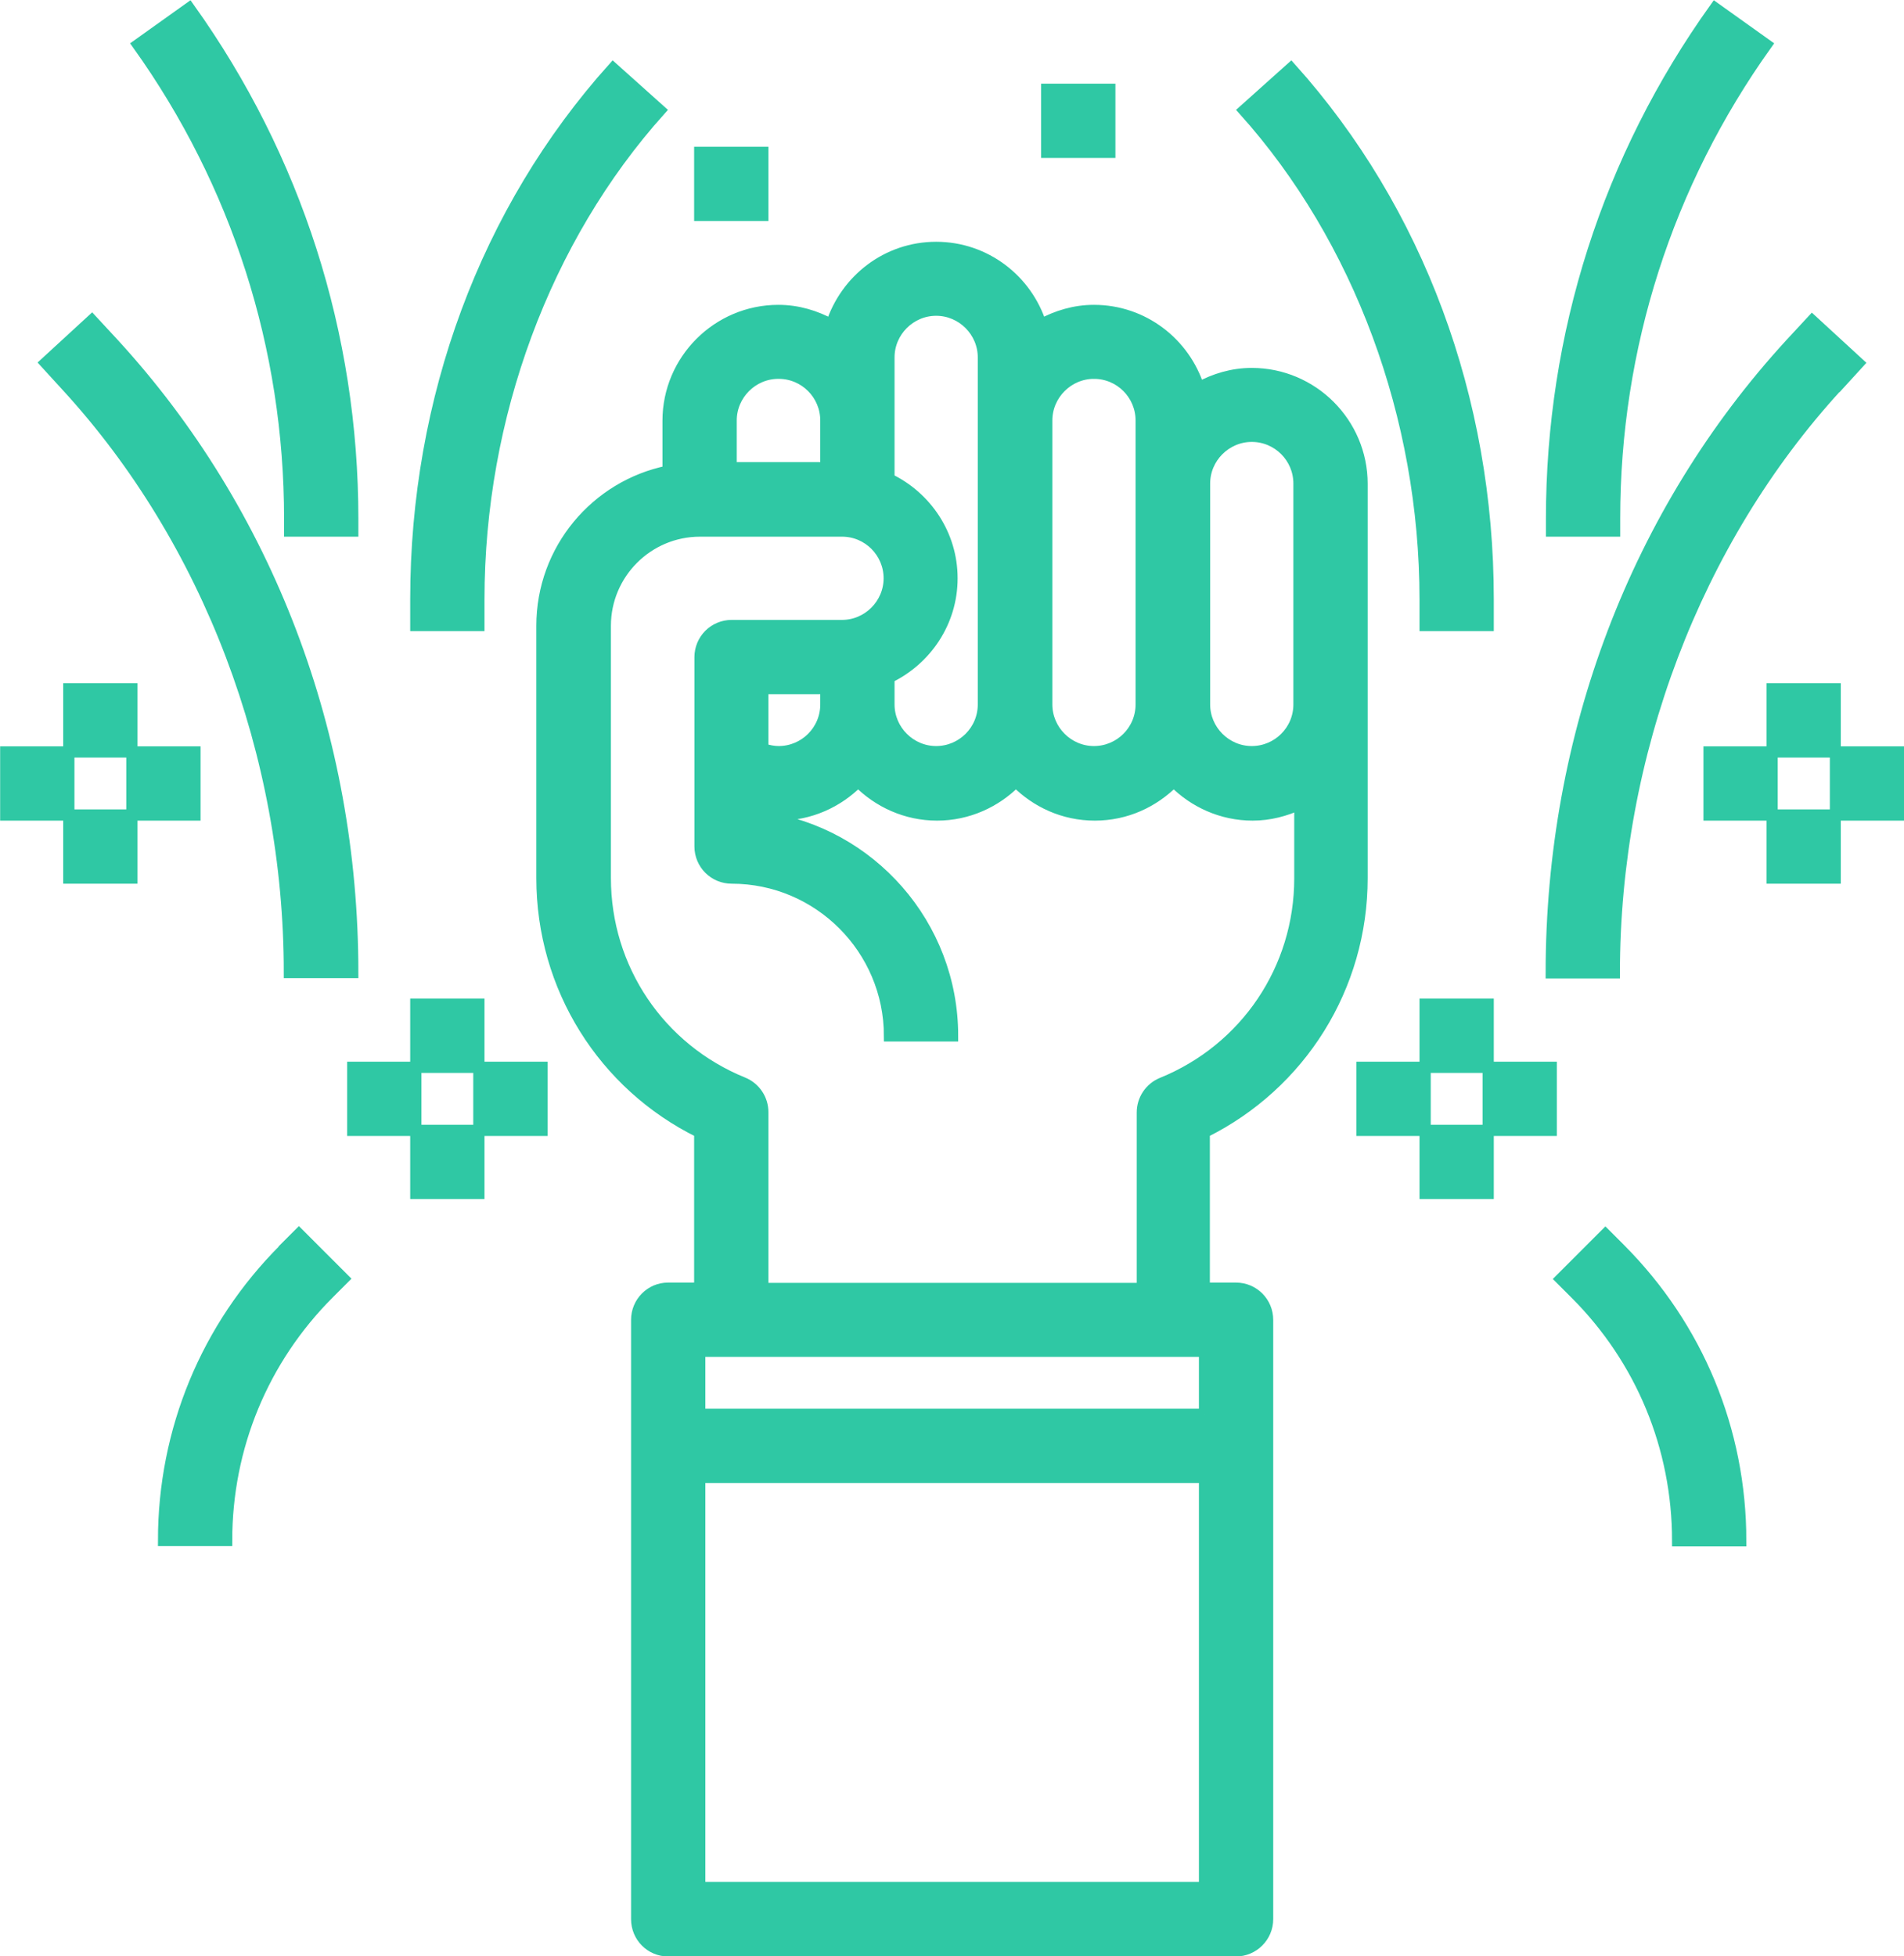
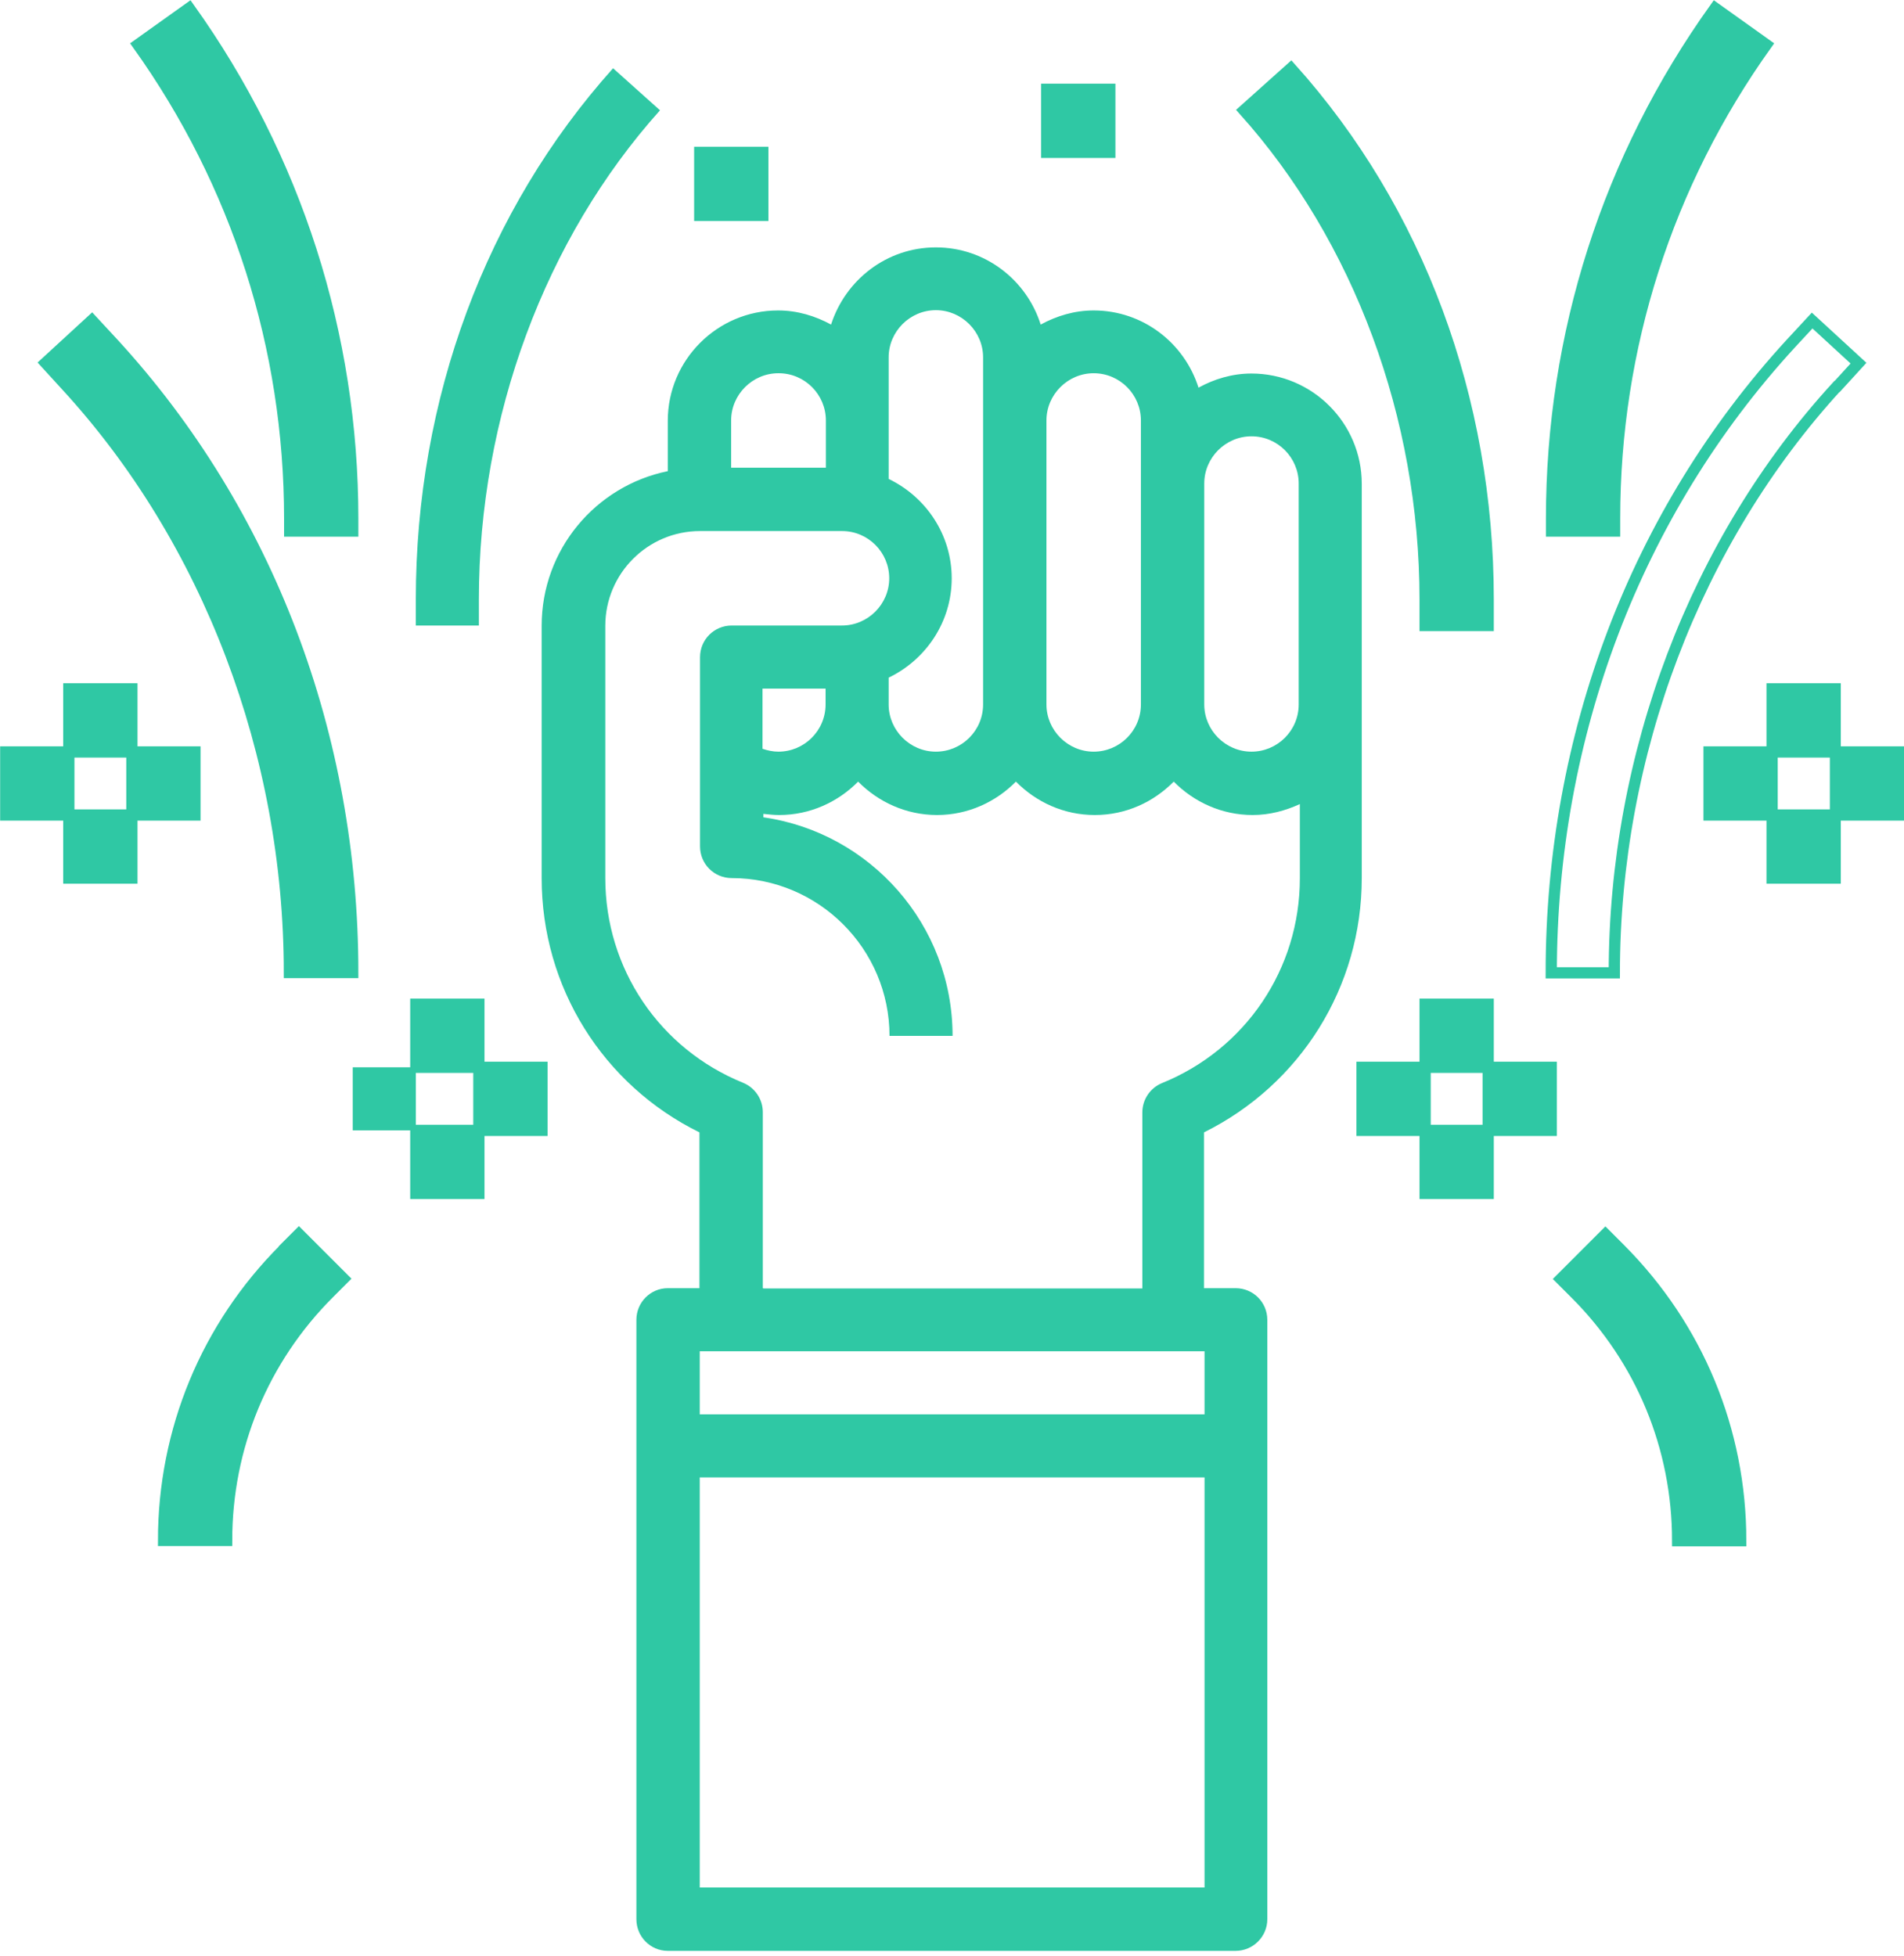
<svg xmlns="http://www.w3.org/2000/svg" viewBox="0 0 66.12 67.93">
  <defs>
    <style>.d{fill:none;stroke:#2fc8a4;stroke-miterlimit:10;stroke-width:.39px;}.e{fill:#2fc8a4;}</style>
  </defs>
  <g id="a" />
  <g id="b">
    <g id="c">
      <g>
        <g>
          <path class="e" d="M26.49,44.73v-6.11c0-.45-.27-.85-.68-1.02-2.91-1.18-4.79-3.97-4.79-7.11v-8.76c0-1.81,1.47-3.29,3.29-3.29h4.93c.91,0,1.64,.74,1.64,1.64s-.74,1.64-1.64,1.64h-3.83c-.61,0-1.1,.49-1.1,1.1v6.57c0,.61,.49,1.1,1.1,1.1,3.02,0,5.48,2.46,5.48,5.48h2.19c0-3.86-2.86-7.06-6.57-7.59v-.12c.18,.02,.36,.04,.55,.04,1.07,0,2.04-.45,2.74-1.16,.7,.71,1.67,1.16,2.74,1.16s2.04-.45,2.74-1.16c.7,.71,1.66,1.16,2.74,1.16s2.04-.45,2.74-1.16c.7,.71,1.67,1.16,2.74,1.16,.59,0,1.14-.15,1.64-.38v2.58c0,3.14-1.88,5.93-4.79,7.11-.41,.17-.68,.57-.68,1.02v6.11h-13.15Zm-2.19,6.57h17.53v14.24H24.3v-14.24Zm17.53-2.19H24.3v-2.19h17.53v2.19ZM27.04,12.96c.91,0,1.64,.74,1.64,1.64v1.64h-3.29v-1.64c0-.9,.74-1.64,1.64-1.64m1.64,11.5c0,.91-.74,1.64-1.64,1.64-.19,0-.37-.04-.55-.1v-2.09h2.19v.55Zm2.19-12.05c0-.9,.74-1.64,1.64-1.64s1.64,.74,1.64,1.64v12.05c0,.91-.74,1.64-1.64,1.64s-1.64-.74-1.64-1.64v-.93c1.29-.62,2.19-1.93,2.19-3.45s-.9-2.83-2.19-3.45v-4.22Zm7.12,.55c.91,0,1.64,.74,1.64,1.64v9.86c0,.91-.74,1.64-1.64,1.64s-1.64-.74-1.64-1.64V14.6c0-.9,.74-1.64,1.64-1.64m5.48,2.19c.91,0,1.64,.74,1.64,1.64v7.67c0,.91-.74,1.64-1.64,1.64s-1.64-.74-1.64-1.64v-7.67c0-.9,.74-1.64,1.64-1.64m3.83,15.34v-13.69c0-2.11-1.72-3.83-3.83-3.83-.67,0-1.29,.19-1.84,.49-.49-1.55-1.93-2.68-3.64-2.68-.67,0-1.29,.19-1.84,.49-.49-1.55-1.93-2.68-3.64-2.68s-3.14,1.13-3.64,2.68c-.55-.3-1.17-.49-1.84-.49-2.11,0-3.83,1.72-3.83,3.83v1.75c-2.5,.51-4.38,2.72-4.38,5.37v8.76c0,3.79,2.13,7.18,5.48,8.83v5.41h-1.1c-.6,0-1.09,.49-1.09,1.1v20.81c0,.61,.49,1.1,1.09,1.1h19.72c.6,0,1.1-.49,1.1-1.1v-20.81c0-.61-.49-1.1-1.1-1.1h-1.1v-5.41c3.35-1.66,5.48-5.05,5.48-8.83" />
-           <path class="d" d="M26.49,44.73v-6.11c0-.45-.27-.85-.68-1.02-2.91-1.18-4.79-3.97-4.79-7.11v-8.76c0-1.81,1.47-3.29,3.29-3.29h4.93c.91,0,1.64,.74,1.64,1.64s-.74,1.64-1.64,1.64h-3.83c-.61,0-1.1,.49-1.1,1.1v6.57c0,.61,.49,1.1,1.1,1.1,3.02,0,5.48,2.46,5.48,5.48h2.19c0-3.86-2.86-7.06-6.57-7.59v-.12c.18,.02,.36,.04,.55,.04,1.07,0,2.04-.45,2.74-1.16,.7,.71,1.67,1.16,2.74,1.16s2.04-.45,2.74-1.16c.7,.71,1.66,1.16,2.74,1.16s2.04-.45,2.74-1.16c.7,.71,1.67,1.16,2.74,1.16,.59,0,1.14-.15,1.64-.38v2.58c0,3.14-1.88,5.93-4.79,7.11-.41,.17-.68,.57-.68,1.02v6.11h-13.15Zm-2.19,6.57h17.53v14.24H24.3v-14.24Zm17.53-2.19H24.3v-2.19h17.53v2.19ZM27.04,12.96c.91,0,1.64,.74,1.64,1.64v1.64h-3.29v-1.64c0-.9,.74-1.64,1.64-1.64Zm1.64,11.5c0,.91-.74,1.64-1.64,1.64-.19,0-.37-.04-.55-.1v-2.09h2.19v.55Zm2.19-12.05c0-.9,.74-1.64,1.64-1.64s1.64,.74,1.64,1.64v12.05c0,.91-.74,1.64-1.64,1.64s-1.64-.74-1.64-1.64v-.93c1.29-.62,2.19-1.93,2.19-3.45s-.9-2.83-2.19-3.45v-4.22Zm7.12,.55c.91,0,1.64,.74,1.64,1.64v9.86c0,.91-.74,1.64-1.64,1.64s-1.64-.74-1.64-1.64V14.6c0-.9,.74-1.64,1.64-1.64Zm5.48,2.19c.91,0,1.64,.74,1.64,1.64v7.67c0,.91-.74,1.64-1.64,1.64s-1.64-.74-1.64-1.64v-7.67c0-.9,.74-1.64,1.64-1.64Zm3.83,15.34v-13.69c0-2.11-1.72-3.83-3.83-3.83-.67,0-1.29,.19-1.84,.49-.49-1.55-1.93-2.68-3.64-2.68-.67,0-1.29,.19-1.84,.49-.49-1.55-1.93-2.68-3.64-2.68s-3.14,1.13-3.64,2.68c-.55-.3-1.17-.49-1.84-.49-2.11,0-3.83,1.72-3.83,3.83v1.75c-2.5,.51-4.38,2.72-4.38,5.37v8.76c0,3.79,2.13,7.18,5.48,8.83v5.41h-1.1c-.6,0-1.09,.49-1.09,1.1v20.81c0,.61,.49,1.1,1.09,1.1h19.72c.6,0,1.1-.49,1.1-1.1v-20.81c0-.61-.49-1.1-1.1-1.1h-1.1v-5.41c3.35-1.66,5.48-5.05,5.48-8.83Z" />
          <path class="e" d="M10.06,33.77h2.19c0-8.24-2.95-16-8.31-21.84l-.75-.81-1.61,1.48,.74,.81c4.91,5.35,7.73,12.77,7.73,20.36" />
          <path class="d" d="M10.06,33.77h2.19c0-8.24-2.95-16-8.31-21.84l-.75-.81-1.61,1.48,.74,.81c4.91,5.35,7.73,12.77,7.73,20.36Z" />
-           <path class="e" d="M63.8,13.42l.74-.81-1.61-1.48-.75,.81c-5.36,5.84-8.31,13.6-8.31,21.84h2.19c0-7.58,2.82-15,7.73-20.36" />
          <path class="d" d="M63.8,13.42l.74-.81-1.61-1.48-.75,.81c-5.36,5.84-8.31,13.6-8.31,21.84h2.19c0-7.58,2.82-15,7.73-20.36Z" />
          <path class="e" d="M16.63,20.81c0-6.33,2.29-12.52,6.29-16.98l-1.63-1.46c-4.42,4.93-6.85,11.48-6.85,18.44v.91h2.19v-.91Z" />
-           <path class="d" d="M16.63,20.81c0-6.33,2.29-12.52,6.29-16.98l-1.63-1.46c-4.42,4.93-6.85,11.48-6.85,18.44v.91h2.19v-.91Z" />
          <path class="e" d="M49.49,21.72h2.19v-.91c0-6.96-2.43-13.51-6.85-18.44l-1.63,1.46c4,4.46,6.29,10.65,6.29,16.98v.91Z" />
          <path class="d" d="M49.49,21.72h2.19v-.91c0-6.96-2.43-13.51-6.85-18.44l-1.63,1.46c4,4.46,6.29,10.65,6.29,16.98v.91Z" />
          <path class="e" d="M10.06,18.44h2.19v-.43c0-6.39-1.96-12.52-5.68-17.73l-1.78,1.27c3.45,4.83,5.27,10.52,5.27,16.46v.43Z" />
          <path class="d" d="M10.06,18.44h2.19v-.43c0-6.39-1.96-12.52-5.68-17.73l-1.78,1.27c3.45,4.83,5.27,10.52,5.27,16.46v.43Z" />
          <path class="e" d="M56.07,18c0-5.93,1.82-11.62,5.27-16.45l-1.78-1.27c-3.72,5.2-5.68,11.33-5.68,17.73v.43h2.19v-.43Z" />
          <path class="d" d="M56.07,18c0-5.93,1.82-11.62,5.27-16.45l-1.78-1.27c-3.72,5.2-5.68,11.33-5.68,17.73v.43h2.19v-.43Z" />
        </g>
        <rect class="e" x="2.39" y="23.92" width="2.19" height="2.19" />
        <rect class="d" x="2.39" y="23.92" width="2.19" height="2.19" />
        <rect class="e" x="4.58" y="26.11" width="2.19" height="2.19" />
        <rect class="d" x="4.58" y="26.11" width="2.19" height="2.19" />
        <rect class="e" x="2.39" y="28.3" width="2.19" height="2.19" />
        <rect class="d" x="2.39" y="28.3" width="2.19" height="2.19" />
        <rect class="e" x=".2" y="26.11" width="2.19" height="2.19" />
        <rect class="d" x=".2" y="26.11" width="2.19" height="2.19" />
        <rect class="e" x="61.54" y="23.92" width="2.19" height="2.19" />
        <rect class="d" x="61.54" y="23.92" width="2.19" height="2.19" />
        <rect class="e" x="63.74" y="26.11" width="2.19" height="2.19" />
        <rect class="d" x="63.74" y="26.11" width="2.19" height="2.19" />
        <rect class="e" x="61.54" y="28.3" width="2.19" height="2.19" />
        <rect class="d" x="61.54" y="28.3" width="2.19" height="2.19" />
        <rect class="e" x="59.35" y="26.11" width="2.19" height="2.19" />
        <rect class="d" x="59.35" y="26.11" width="2.19" height="2.19" />
        <rect class="e" x="49.49" y="34.87" width="2.19" height="2.19" />
        <rect class="d" x="49.49" y="34.87" width="2.19" height="2.19" />
        <rect class="e" x="51.68" y="37.06" width="2.19" height="2.19" />
        <rect class="d" x="51.68" y="37.06" width="2.19" height="2.19" />
        <rect class="e" x="49.49" y="39.25" width="2.19" height="2.19" />
        <rect class="d" x="49.49" y="39.25" width="2.19" height="2.19" />
        <rect class="e" x="47.3" y="37.06" width="2.19" height="2.19" />
        <rect class="d" x="47.3" y="37.06" width="2.19" height="2.19" />
        <rect class="e" x="14.44" y="34.87" width="2.19" height="2.19" />
        <rect class="d" x="14.44" y="34.87" width="2.19" height="2.19" />
        <rect class="e" x="16.63" y="37.06" width="2.19" height="2.19" />
        <rect class="d" x="16.63" y="37.06" width="2.19" height="2.19" />
        <rect class="e" x="14.44" y="39.25" width="2.19" height="2.19" />
        <rect class="d" x="14.44" y="39.25" width="2.19" height="2.19" />
        <rect class="e" x="12.25" y="37.06" width="2.19" height="2.19" />
-         <rect class="d" x="12.25" y="37.06" width="2.19" height="2.19" />
        <rect class="e" x="36.35" y="3.1" width="2.19" height="2.19" />
        <rect class="d" x="36.35" y="3.1" width="2.19" height="2.19" />
        <rect class="e" x="24.3" y="5.29" width="2.19" height="2.19" />
        <rect class="d" x="24.3" y="5.29" width="2.19" height="2.19" />
        <g>
          <path class="e" d="M9.87,43.37c-2.7,2.7-4.19,6.3-4.19,10.12h2.19c0-3.24,1.26-6.29,3.55-8.58l.51-.51-1.55-1.55-.51,.51Z" />
          <path class="d" d="M9.87,43.37c-2.7,2.7-4.19,6.3-4.19,10.12h2.19c0-3.24,1.26-6.29,3.55-8.58l.51-.51-1.55-1.55-.51,.51Z" />
          <path class="e" d="M55.75,42.86l-1.55,1.55,.51,.51c2.29,2.29,3.55,5.34,3.55,8.58h2.19c0-3.83-1.49-7.42-4.19-10.13l-.51-.51Z" />
          <path class="d" d="M55.75,42.86l-1.55,1.55,.51,.51c2.29,2.29,3.55,5.34,3.55,8.58h2.19c0-3.83-1.49-7.42-4.19-10.13l-.51-.51Z" />
        </g>
      </g>
    </g>
  </g>
</svg>